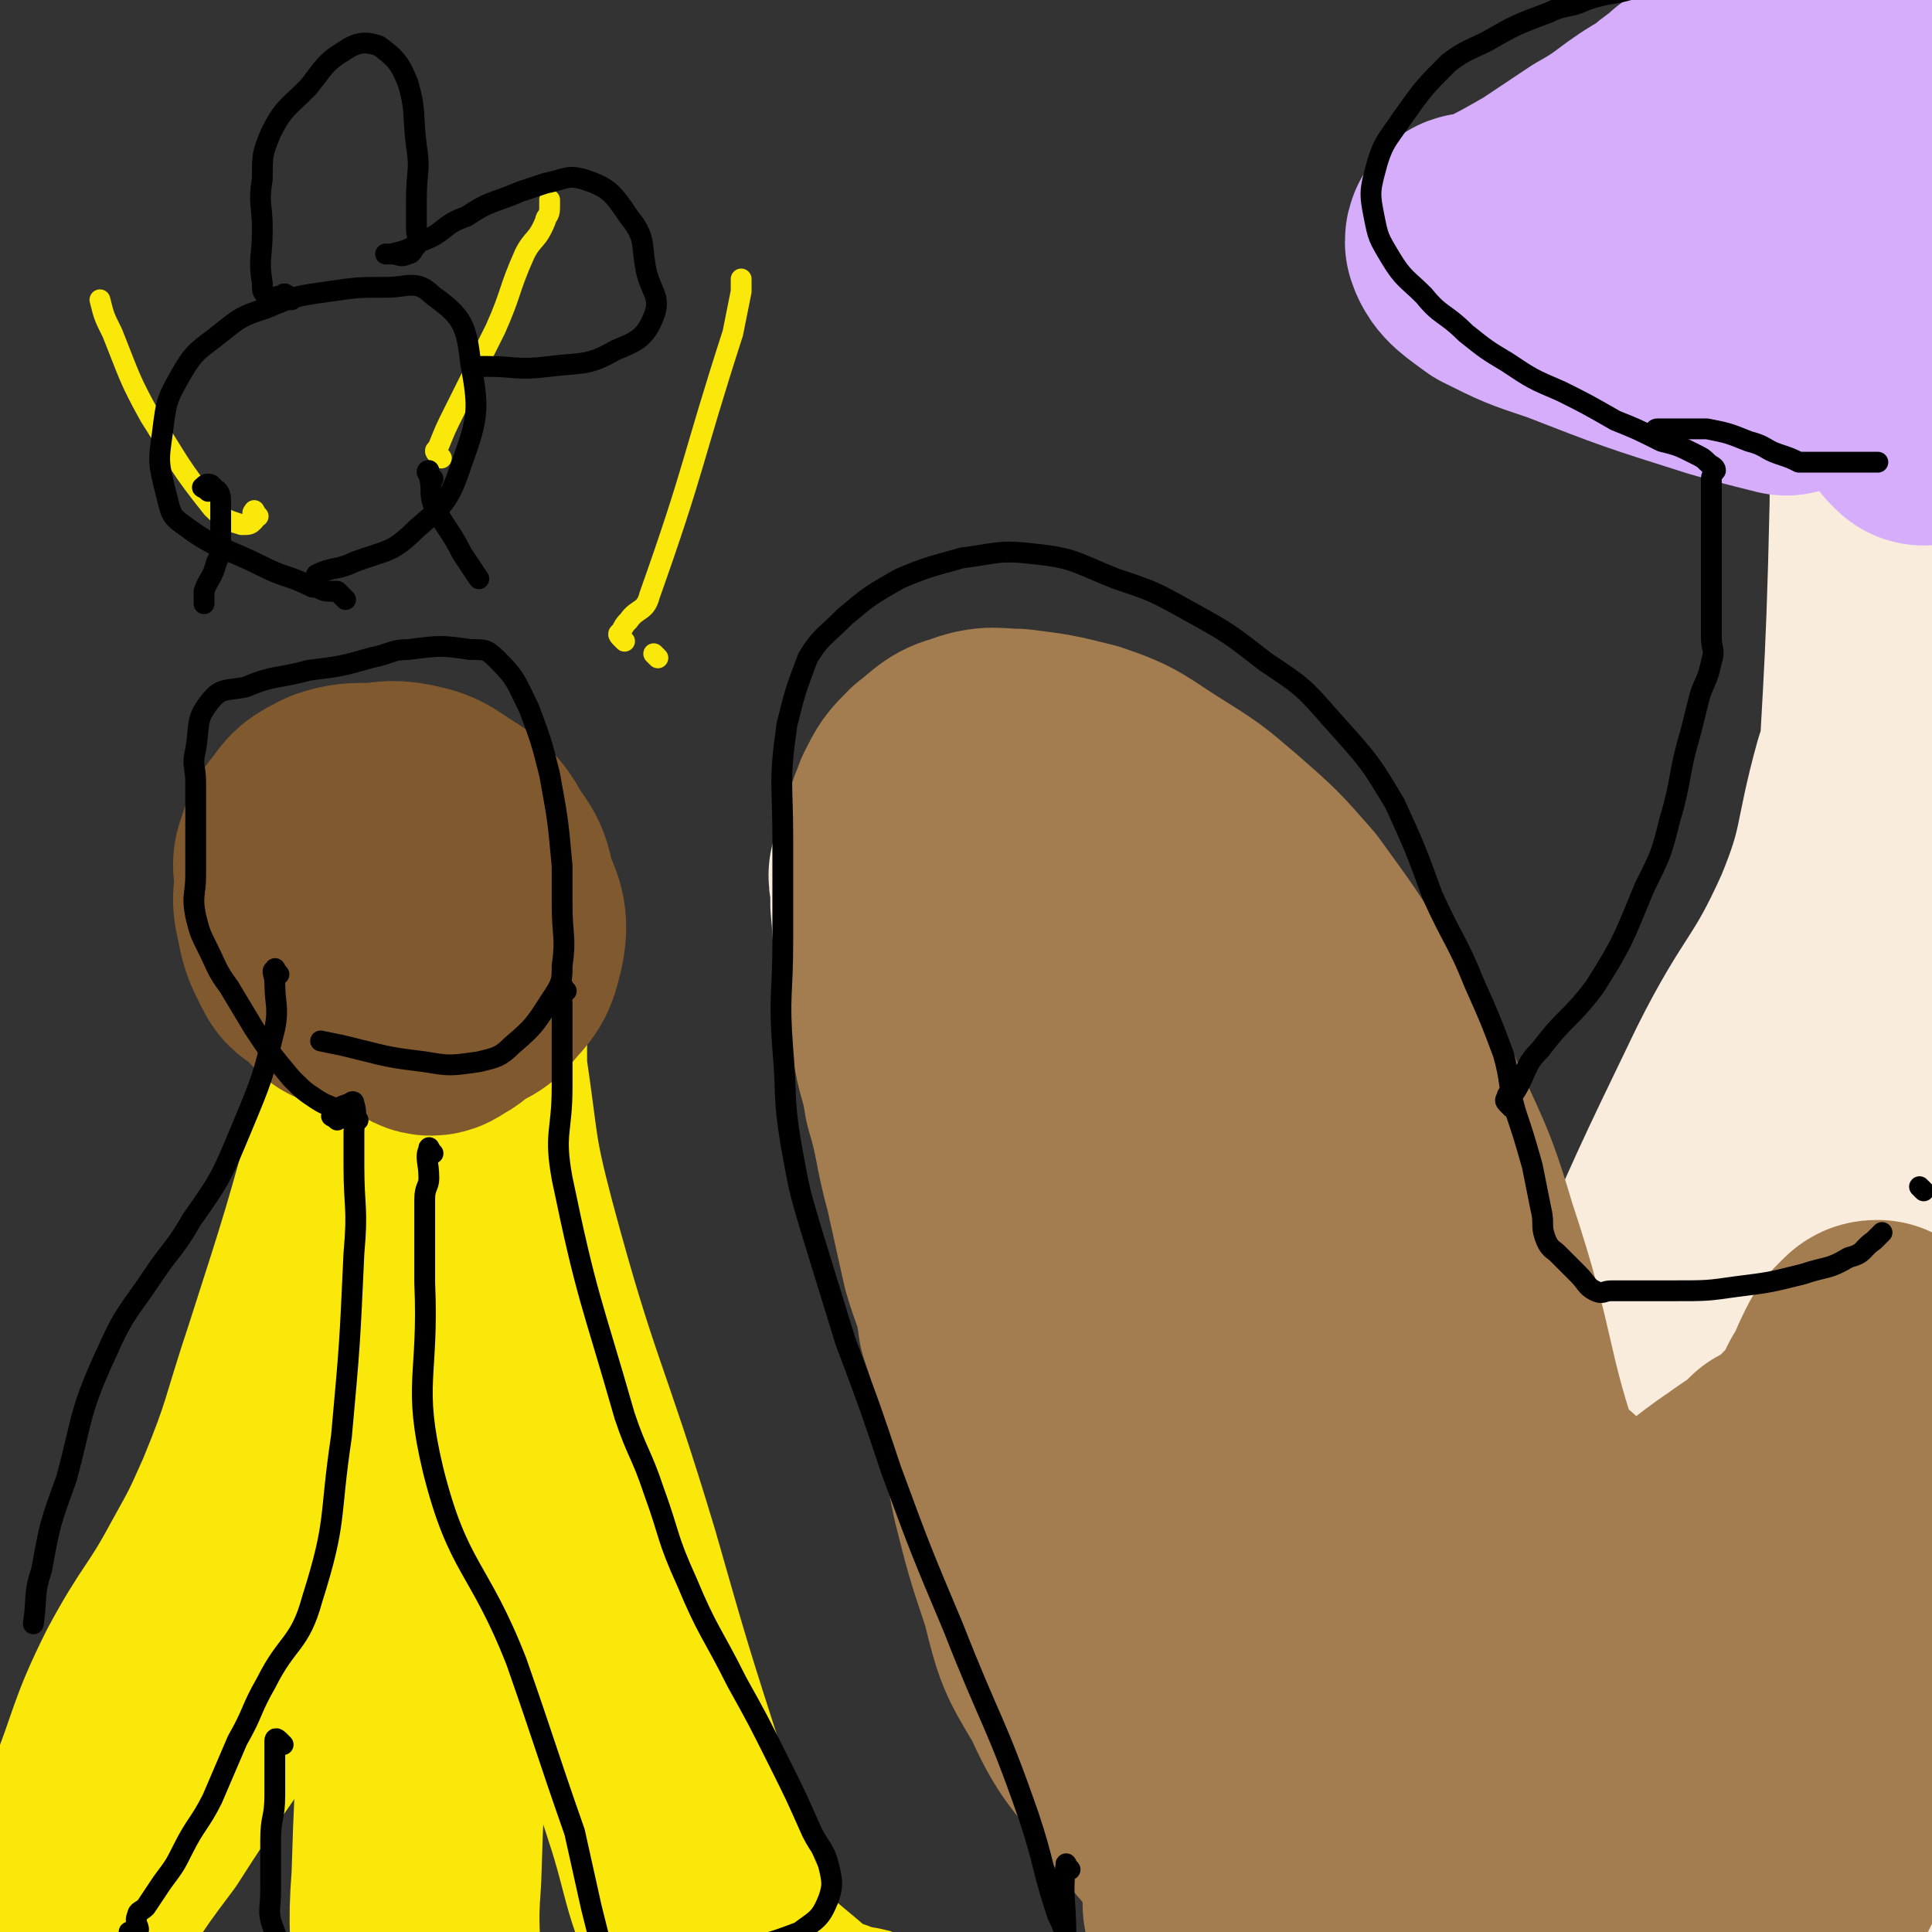
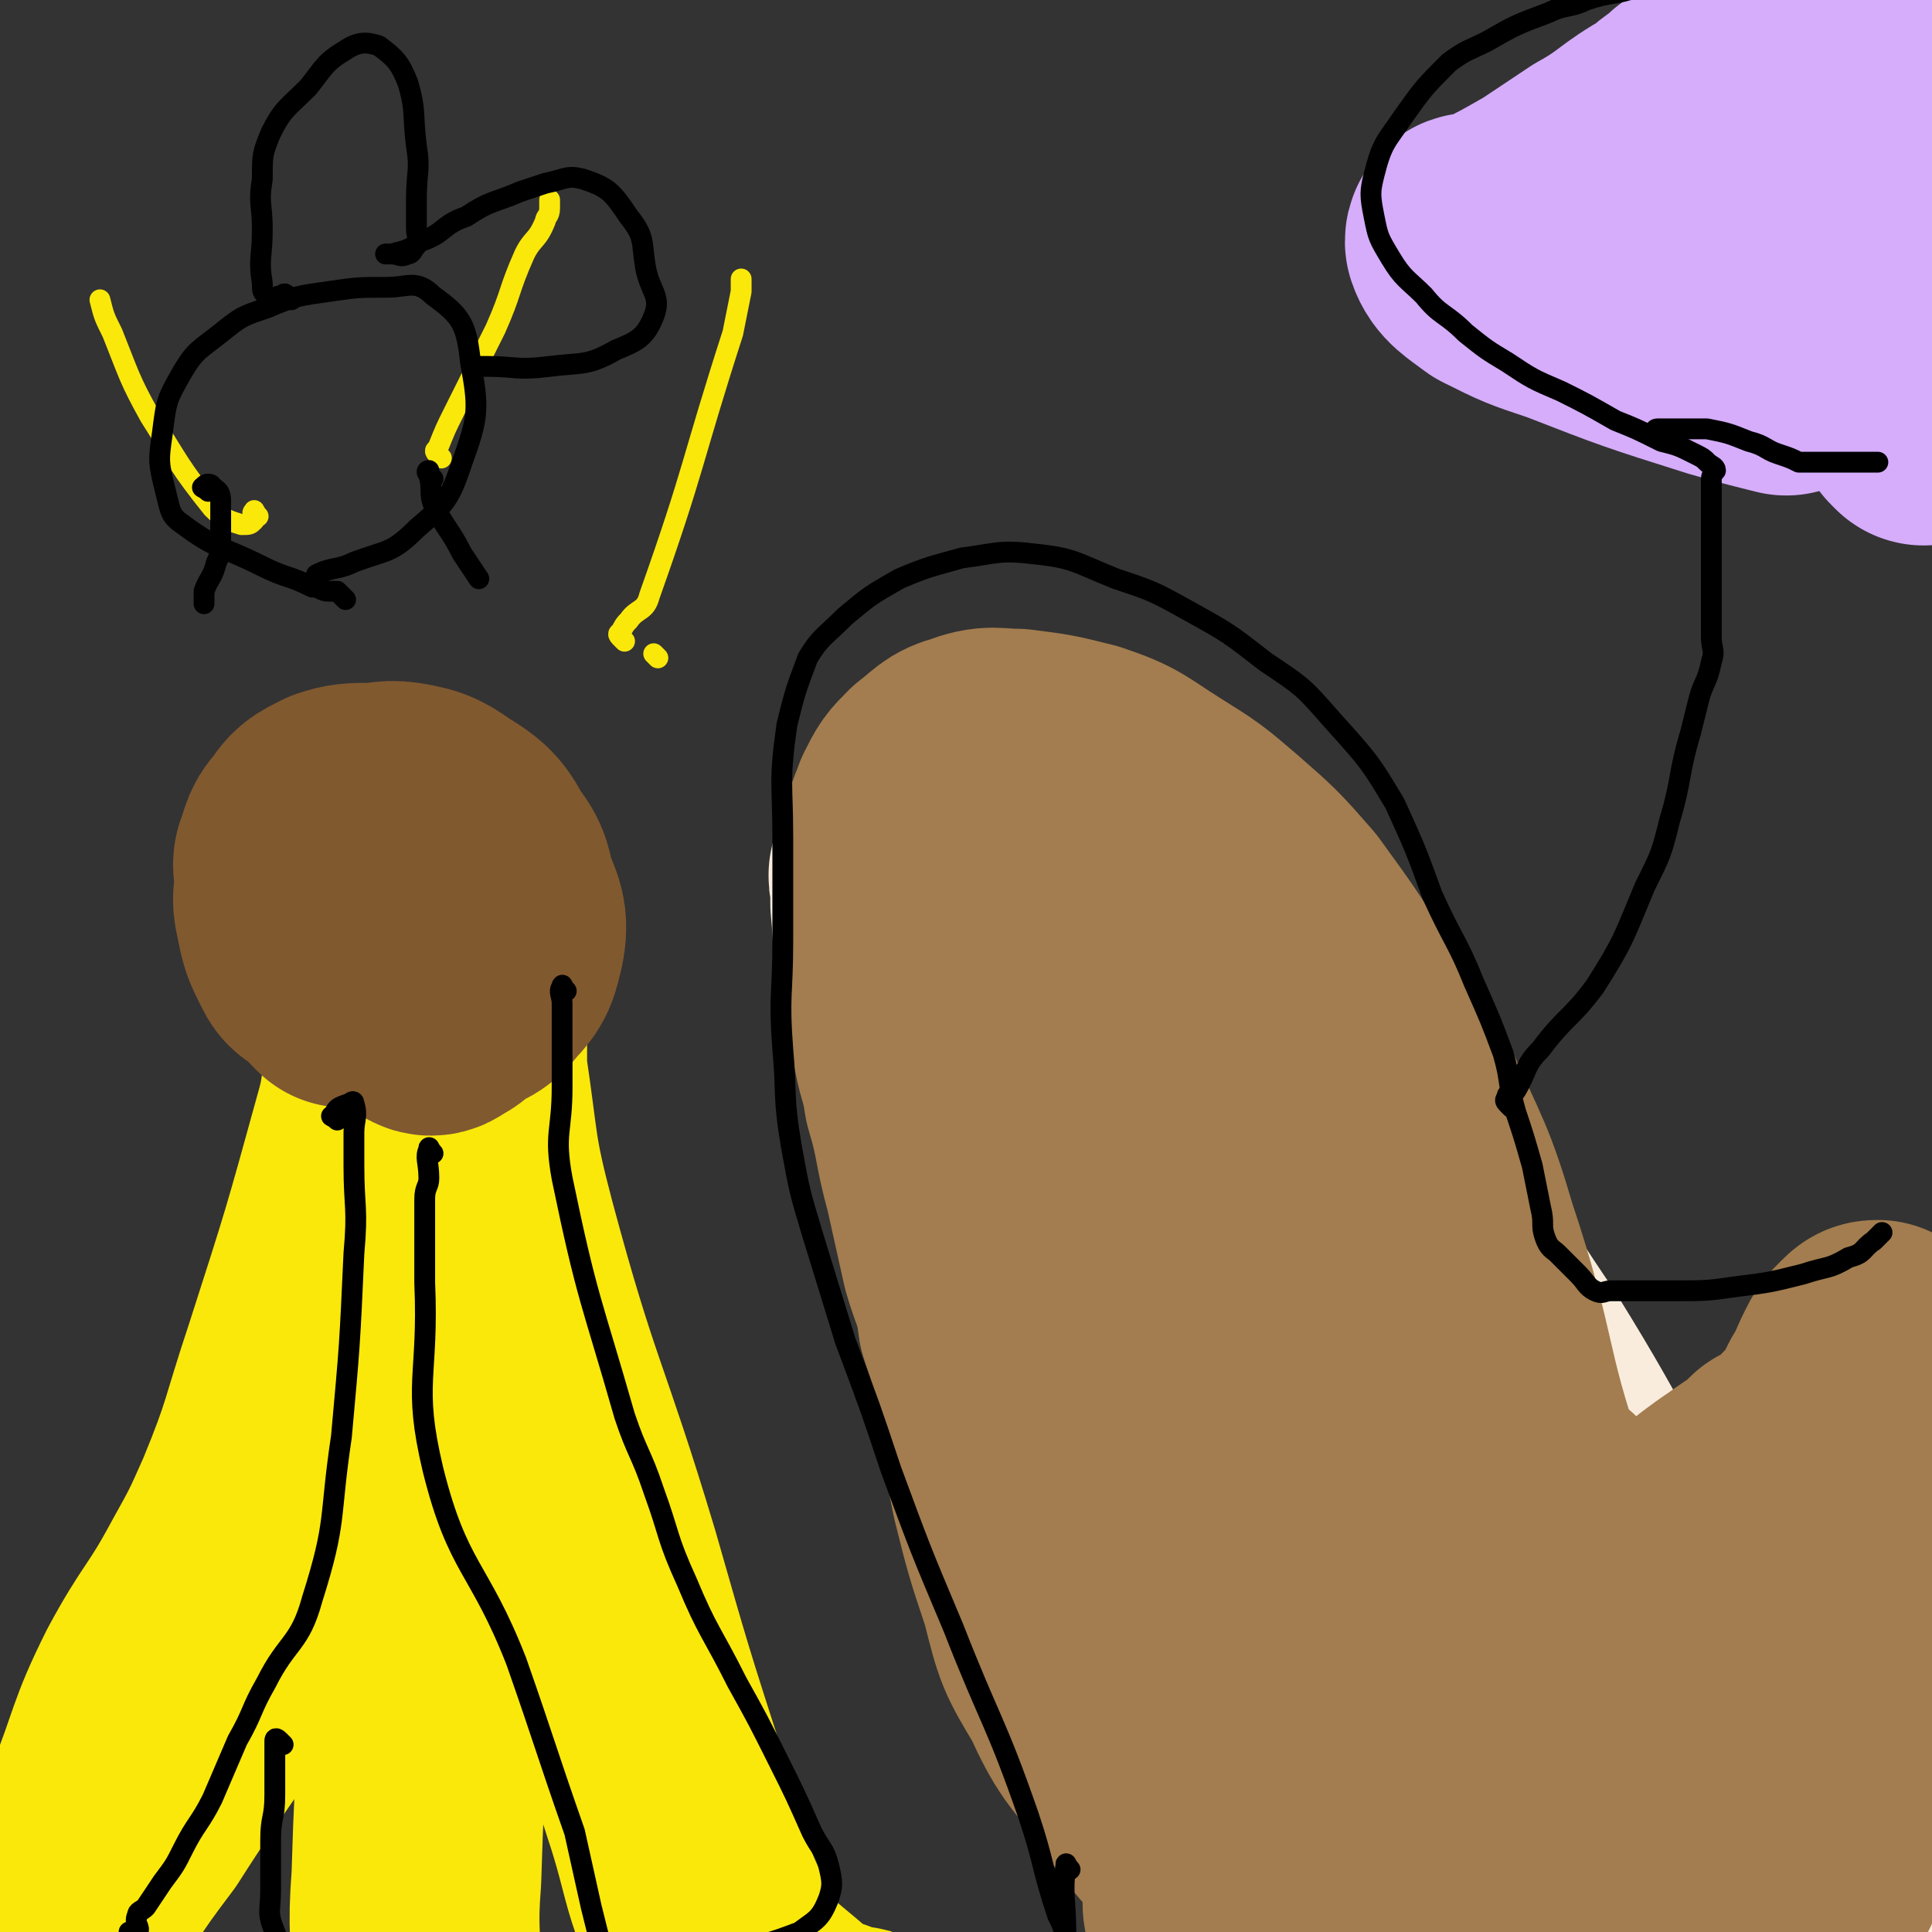
<svg xmlns="http://www.w3.org/2000/svg" viewBox="0 0 464 464" version="1.1">
  <rect x="0" y="0" width="464" height="464" fill="#333333" stroke="none" />
  <g fill="none" stroke="#F9ECDC" stroke-width="30" stroke-linecap="round" stroke-linejoin="round">
    <path d="M222,202c-1,-1 -1,-2 -1,-1 -1,0 0,0 0,1 0,2 -1,3 0,5 10,24 10,25 22,48 17,32 18,31 37,62 18,31 16,34 38,61 8,10 11,6 21,13 20,13 19,13 38,26 6,4 6,4 12,8 4,3 4,3 7,7 2,2 2,3 3,6 1,4 1,4 3,7 1,1 1,1 2,2 2,2 1,2 2,4 1,2 2,2 3,3 1,1 1,1 3,3 " />
  </g>
  <g fill="none" stroke="#F9ECDC" stroke-width="60" stroke-linecap="round" stroke-linejoin="round">
    <path d="M216,211c-1,-1 -1,-2 -1,-1 -1,0 0,1 0,3 0,2 0,2 0,4 1,10 0,10 3,20 7,24 8,25 17,48 18,46 18,46 39,90 16,34 14,37 37,67 10,14 14,10 29,20 15,10 15,10 30,18 6,4 7,3 13,6 2,1 2,1 3,2 2,1 3,1 4,2 0,0 -2,1 -3,0 -4,-2 -4,-2 -8,-5 -9,-7 -9,-7 -18,-14 -9,-8 -10,-7 -17,-16 -27,-32 -28,-32 -52,-66 -19,-25 -20,-25 -33,-54 -14,-30 -11,-31 -22,-62 -2,-6 -3,-6 -4,-13 -4,-13 -3,-13 -6,-27 -2,-11 -2,-11 -4,-22 0,-6 -1,-6 -1,-12 0,-4 -1,-4 0,-8 0,-1 1,-2 3,-2 5,0 6,-1 11,1 13,6 14,6 26,14 22,17 24,16 42,38 33,40 30,42 59,85 18,29 16,30 35,59 10,16 13,14 23,30 8,12 7,12 13,26 4,10 4,10 8,21 0,1 1,2 0,2 -9,-3 -11,-3 -21,-9 -39,-28 -40,-28 -76,-60 -38,-33 -40,-33 -71,-72 -16,-21 -14,-23 -22,-48 -7,-20 -5,-21 -9,-41 -1,-6 -1,-7 0,-13 0,-2 1,-6 3,-4 13,7 16,8 26,22 39,55 35,58 72,115 23,36 25,35 48,71 7,12 7,12 13,25 2,4 1,5 2,10 0,1 0,1 0,2 " />
-     <path d="M375,352c-1,-1 -1,-2 -1,-1 -1,8 -1,13 0,19 0,1 1,-3 2,-5 9,-23 8,-24 17,-46 13,-30 13,-30 27,-59 10,-20 12,-18 21,-38 7,-17 5,-18 10,-36 2,-6 2,-6 3,-13 0,-2 0,-3 0,-3 0,-1 0,0 0,1 0,2 0,2 0,3 0,10 0,10 0,20 -1,39 -1,40 -3,79 -3,49 -2,50 -8,98 -1,16 -4,16 -7,31 -3,11 -3,11 -4,22 0,2 0,7 0,5 0,-8 -1,-13 1,-25 4,-31 5,-31 10,-62 4,-22 5,-22 7,-45 3,-25 3,-25 4,-50 1,-13 0,-13 0,-26 0,-6 0,-6 0,-13 0,-3 0,-3 0,-6 0,-1 0,-3 0,-2 0,0 0,1 0,3 0,8 0,8 0,16 0,40 1,40 1,80 0,34 0,34 -1,68 -1,13 -2,13 -3,27 0,5 0,5 0,10 0,1 0,2 0,2 0,-11 0,-13 0,-25 -1,-48 -2,-48 -2,-97 0,-35 1,-35 2,-71 2,-46 3,-46 4,-92 0,-16 0,-16 0,-32 0,-9 0,-9 0,-18 0,-7 0,-7 0,-14 0,-5 0,-5 0,-10 0,-2 0,-2 0,-3 " />
    <path d="M462,21c-1,-1 -1,-1 -1,-1 -1,-6 -1,-6 -1,-12 -1,-11 -1,-11 -2,-22 -1,-10 -1,-10 -2,-19 -1,-7 0,-7 -1,-14 0,-4 -1,-4 -1,-8 0,-1 0,-1 0,-2 " />
  </g>
  <g fill="none" stroke="#A37D4F" stroke-width="60" stroke-linecap="round" stroke-linejoin="round">
    <path d="M293,461c-1,-1 -1,-1 -1,-1 -1,-1 -1,-1 -1,-1 -1,-1 -1,-1 -1,-2 0,-3 0,-3 0,-6 0,-2 1,-2 0,-3 -2,-4 -2,-4 -4,-7 -7,-8 -7,-8 -13,-17 -7,-9 -8,-9 -13,-20 -6,-10 -6,-10 -9,-22 -4,-12 -4,-12 -7,-24 -3,-15 -3,-15 -5,-30 -1,-5 -1,-5 -3,-11 -1,-8 -2,-8 -4,-15 -2,-9 -2,-9 -4,-18 -3,-11 -2,-11 -5,-21 -1,-7 -2,-7 -3,-14 -1,-6 0,-6 -1,-13 -1,-6 -1,-6 -1,-13 0,-5 0,-5 0,-11 0,-5 -1,-5 0,-10 0,-4 1,-5 2,-8 2,-4 2,-4 5,-7 4,-3 4,-4 8,-5 5,-2 6,-1 11,-1 8,1 8,1 16,3 9,3 9,4 17,9 8,5 8,5 15,11 8,7 8,7 15,15 8,11 8,11 15,22 8,12 8,12 14,24 7,16 8,16 13,33 10,30 7,31 17,60 4,14 5,14 11,28 4,10 4,10 8,20 3,8 3,9 6,17 2,6 1,6 3,12 1,4 2,3 3,7 1,3 1,3 0,6 -1,3 -1,6 -4,5 -11,-3 -14,-4 -24,-14 -17,-16 -16,-18 -29,-38 -29,-45 -32,-44 -54,-92 -17,-36 -14,-38 -26,-76 -3,-12 -2,-13 -4,-25 -1,-5 -1,-5 -2,-10 0,0 0,0 0,0 8,22 9,22 15,44 7,20 5,20 11,40 15,56 16,56 30,112 7,29 6,30 13,59 2,7 2,7 4,13 0,1 0,1 0,2 0,0 1,1 0,1 -3,1 -3,3 -7,2 -9,-2 -13,1 -19,-7 -19,-28 -20,-31 -30,-64 -13,-42 -11,-44 -15,-88 -2,-15 -3,-19 3,-31 4,-7 11,-12 16,-7 14,14 13,21 22,43 14,36 12,37 23,74 2,6 2,6 4,12 " />
    <path d="M373,363c-1,-1 -1,-2 -1,-1 -1,1 0,2 0,5 0,1 -1,1 0,1 4,4 4,7 9,8 9,0 10,-1 20,-6 9,-4 8,-5 17,-11 4,-3 5,-3 9,-7 4,-2 5,-2 8,-6 4,-4 4,-4 7,-10 2,-3 2,-4 4,-8 1,-2 1,-2 3,-4 1,-1 1,-1 2,-1 0,0 0,0 0,0 0,5 0,5 0,10 0,5 0,5 0,10 0,17 1,17 0,33 0,12 -1,12 -2,25 -2,11 -1,11 -4,22 -2,9 -2,9 -5,18 -2,6 -2,6 -5,12 -2,4 -2,4 -3,8 -1,1 -1,2 -2,3 0,0 0,-1 0,-2 0,-3 -1,-3 0,-5 1,-6 1,-6 3,-11 3,-8 4,-7 7,-15 3,-9 3,-9 5,-17 2,-4 2,-4 3,-9 0,-1 0,-2 0,-2 0,-1 -1,0 -1,0 -5,1 -5,1 -9,3 -6,1 -6,1 -12,3 -5,2 -5,2 -10,3 " />
  </g>
  <g fill="none" stroke="#D5ADFB" stroke-width="60" stroke-linecap="round" stroke-linejoin="round">
    <path d="M421,23c-1,-1 -1,-1 -1,-1 -2,-1 -2,0 -3,0 -2,0 -2,0 -3,0 -1,0 -1,0 -2,0 -1,0 -1,0 -1,0 -2,1 -2,2 -4,3 -3,3 -3,2 -6,5 -9,5 -8,6 -17,11 -6,4 -6,4 -12,8 -7,4 -7,4 -13,7 -3,2 -6,0 -6,2 1,3 3,4 7,7 8,4 8,4 17,7 18,7 18,7 37,13 7,2 7,2 15,4 " />
    <path d="M462,101c-1,-1 -1,-1 -1,-1 -1,-1 0,-1 0,-1 0,-6 1,-6 0,-13 -1,-5 -1,-5 -3,-10 -4,-12 -4,-12 -9,-25 -5,-11 -7,-10 -11,-22 -2,-6 -1,-6 -2,-12 0,-2 0,-2 0,-3 0,-3 0,-3 0,-6 0,-2 0,-2 0,-4 0,-2 0,-2 0,-4 0,-2 -1,-3 0,-3 0,-1 1,0 2,0 1,0 1,0 2,0 2,1 1,1 3,3 " />
  </g>
  <g fill="none" stroke="#FAE80B" stroke-width="60" stroke-linecap="round" stroke-linejoin="round">
    <path d="M97,256c-1,-1 -1,-2 -1,-1 -1,0 -2,1 -2,2 -2,6 -1,6 -3,13 -8,29 -8,29 -17,57 -6,18 -5,18 -12,35 -4,9 -4,9 -9,18 -7,13 -8,12 -15,25 -7,14 -6,15 -12,30 -4,7 -3,7 -6,15 -2,4 -3,4 -4,8 -1,2 -1,2 -1,4 0,0 0,1 0,1 0,0 0,-1 0,-1 2,-4 2,-4 5,-9 6,-9 6,-9 12,-17 14,-22 15,-21 28,-43 15,-23 16,-23 27,-48 8,-16 7,-17 12,-33 6,-19 6,-19 10,-38 2,-7 1,-7 2,-15 0,-2 0,-2 0,-5 0,-2 0,-2 0,-3 0,-1 0,-3 0,-2 0,2 -1,4 0,8 3,20 2,20 7,39 11,41 13,40 25,80 8,28 8,28 17,56 6,18 4,20 13,36 6,11 7,10 16,18 4,4 5,3 10,5 2,2 2,1 5,2 1,0 1,-1 2,0 1,1 1,1 1,3 " />
    <path d="M106,387c-1,-1 -1,-1 -1,-1 -1,-8 0,-15 0,-16 0,-1 -1,6 -1,12 -2,35 -3,35 -4,69 -1,13 0,13 0,27 0,1 0,1 0,3 0,2 0,2 0,4 " />
  </g>
  <g fill="none" stroke="#81592F" stroke-width="60" stroke-linecap="round" stroke-linejoin="round">
    <path d="M83,236c-1,-1 -1,-1 -1,-1 -1,-1 0,-1 0,-1 -1,-2 -2,-1 -4,-3 -2,-1 -2,-1 -3,-3 -2,-4 -2,-4 -3,-9 -1,-4 0,-4 0,-8 0,-2 -1,-3 0,-5 1,-3 1,-4 3,-6 2,-3 2,-3 6,-5 3,-1 4,-1 8,-1 4,0 4,-1 9,0 5,1 5,2 10,5 3,2 4,3 6,7 3,4 3,4 4,9 2,5 3,6 2,11 -1,4 -1,5 -4,8 -3,4 -4,3 -7,5 -2,2 -2,2 -4,3 -1,1 -2,1 -3,0 -2,-2 -2,-2 -3,-5 -2,-3 -1,-4 -2,-7 0,-2 0,-2 0,-3 " />
  </g>
  <g fill="none" stroke="#000000" stroke-width="5" stroke-linecap="round" stroke-linejoin="round">
-     <path d="M86,269c-1,-1 -1,-1 -1,-1 -1,-1 -1,0 -1,0 -1,0 -1,-1 -3,-1 -2,-2 -2,-1 -5,-3 -3,-2 -3,-2 -6,-5 -5,-6 -5,-6 -9,-12 -3,-5 -3,-5 -6,-10 -3,-4 -3,-5 -5,-9 -2,-4 -2,-4 -3,-8 -1,-5 0,-5 0,-10 0,-5 0,-5 0,-11 0,-5 0,-5 0,-11 0,-4 -1,-4 0,-8 1,-6 0,-7 3,-11 3,-4 4,-3 9,-4 7,-3 8,-2 15,-4 8,-1 8,-1 15,-3 5,-1 5,-2 9,-2 8,-1 8,-1 15,0 4,0 4,0 7,3 4,4 4,5 7,11 3,8 3,8 5,16 2,11 2,11 3,22 0,5 0,5 0,9 0,8 1,8 0,15 0,3 0,4 -2,7 -4,6 -4,7 -10,12 -3,3 -4,3 -8,4 -7,1 -7,1 -13,0 -8,-1 -8,-1 -16,-3 -4,-1 -4,-1 -9,-2 " />
-     <path d="M67,234c-1,-1 -1,-2 -1,-1 -1,0 0,1 0,3 0,5 1,6 0,11 -3,12 -3,12 -8,24 -5,12 -5,12 -12,22 -4,7 -5,7 -9,13 -6,9 -7,9 -11,18 -7,15 -6,16 -10,31 -4,11 -4,11 -6,22 -2,6 -1,6 -2,13 " />
    <path d="M81,269c-1,-1 -2,-1 -1,-1 1,-2 1,-2 4,-3 0,0 1,-1 1,0 1,3 0,4 0,7 0,4 0,4 0,8 0,10 1,10 0,21 -1,22 -1,22 -3,44 -3,20 -1,20 -7,39 -3,11 -6,10 -11,20 -4,7 -3,7 -7,14 -3,7 -3,7 -6,14 -3,6 -4,6 -7,12 -2,4 -2,4 -5,8 -2,3 -2,3 -4,6 -1,1 -2,1 -2,2 -1,2 1,3 0,4 -1,0 -1,0 -2,0 " />
    <path d="M104,277c-1,-1 -1,-2 -1,-1 -1,2 0,3 0,7 0,2 -1,2 -1,5 0,10 0,10 0,20 1,23 -3,24 2,45 6,24 11,23 20,46 7,20 7,21 14,41 2,9 2,9 4,18 2,8 2,8 4,16 0,1 0,1 0,2 0,1 0,1 0,2 " />
    <path d="M68,419c-1,-1 -1,-1 -1,-1 -1,-1 -1,0 -1,0 0,3 0,3 0,7 0,3 0,3 0,6 0,6 -1,5 -1,11 0,6 0,6 0,12 0,5 -1,5 1,10 4,10 6,10 12,19 " />
    <path d="M136,238c-1,-1 -1,-2 -1,-1 -1,1 0,2 0,4 0,10 0,10 0,20 0,11 -2,11 0,22 6,29 7,29 15,57 3,9 4,9 7,18 4,11 3,11 8,22 5,12 6,12 12,24 5,9 5,9 10,19 4,8 4,8 8,17 2,4 3,4 4,8 1,4 1,5 0,8 -2,5 -3,5 -7,8 -8,3 -8,3 -17,4 -10,1 -10,0 -20,0 -6,-1 -6,-1 -12,-2 " />
    <path d="M257,449c-1,-1 -1,-2 -1,-1 -1,7 0,8 0,17 0,0 0,0 0,0 -1,-3 -1,-3 -2,-5 -4,-12 -3,-12 -7,-24 -8,-23 -9,-22 -18,-45 -8,-19 -8,-19 -15,-38 -5,-15 -5,-15 -11,-31 -4,-13 -4,-13 -8,-26 -3,-10 -3,-10 -5,-21 -2,-12 -1,-12 -2,-23 -1,-13 0,-13 0,-26 0,-13 0,-13 0,-25 0,-13 -1,-13 1,-27 2,-8 2,-8 5,-16 3,-5 4,-5 9,-10 6,-5 6,-5 13,-9 7,-3 8,-3 15,-5 8,-1 9,-2 17,-1 10,1 10,2 20,6 9,3 9,3 18,8 9,5 9,5 18,12 9,6 9,6 16,14 9,10 9,10 15,20 5,11 5,11 9,22 5,11 6,11 10,21 4,9 4,9 7,17 2,7 1,7 3,14 2,6 2,6 4,13 1,5 1,5 2,10 1,4 0,4 1,7 1,3 2,3 3,4 3,3 3,3 5,5 2,2 2,3 4,4 2,1 2,0 4,0 4,0 4,0 7,0 4,0 4,0 8,0 8,0 8,0 15,-1 8,-1 8,-1 16,-3 6,-2 6,-1 11,-4 4,-1 3,-2 6,-4 1,-1 1,-1 2,-2 " />
-     <path d="M462,286c-1,-1 -1,-1 -1,-1 " />
    <path d="M363,266c-1,-1 -1,-1 -1,-1 -1,-1 0,-1 0,-2 1,-1 1,0 2,-1 3,-5 2,-6 6,-10 6,-8 7,-7 13,-15 7,-11 7,-12 12,-24 4,-8 4,-8 6,-16 3,-10 2,-11 5,-21 1,-4 1,-4 2,-8 1,-4 2,-4 3,-9 1,-3 0,-3 0,-6 0,-2 0,-2 0,-5 0,-2 0,-2 0,-4 0,-1 0,-1 0,-3 0,-4 0,-4 0,-8 0,-3 0,-3 0,-6 0,-4 0,-4 0,-8 0,-2 0,-2 0,-4 0,-1 1,-2 1,-2 0,-1 -1,-1 -2,-2 -1,-1 -1,-1 -3,-2 -4,-2 -4,-2 -8,-3 -6,-3 -6,-3 -11,-5 -7,-4 -7,-4 -13,-7 -7,-3 -7,-3 -13,-7 -5,-3 -5,-3 -10,-7 -5,-5 -6,-4 -10,-9 -4,-4 -5,-4 -8,-9 -3,-5 -3,-5 -4,-10 -1,-5 -1,-6 0,-10 2,-8 3,-8 7,-14 5,-7 5,-7 11,-13 4,-3 5,-3 9,-5 7,-4 7,-4 15,-7 4,-2 5,-1 9,-3 6,-2 6,-1 12,-3 5,-2 5,-1 10,-4 4,-2 3,-2 7,-5 3,-2 3,-1 5,-3 2,-1 1,-1 3,-3 1,-1 1,-1 2,-2 0,0 0,0 0,0 " />
    <path d="M399,105c-1,-1 -1,-1 -1,-1 -1,-1 0,-1 0,-1 3,0 3,0 6,0 3,0 3,0 6,0 5,1 5,1 10,3 4,1 4,2 7,3 3,1 3,1 5,2 3,0 3,0 5,0 1,0 1,0 3,0 1,0 1,0 1,0 1,0 1,0 2,0 0,0 0,0 0,0 1,0 1,0 1,0 1,0 1,0 1,0 1,0 1,0 1,0 1,0 1,0 1,0 1,0 1,0 1,0 1,0 1,0 1,0 1,0 1,0 1,0 1,0 1,0 1,0 " />
  </g>
  <g fill="none" stroke="#FAE80B" stroke-width="5" stroke-linecap="round" stroke-linejoin="round">
    <path d="M106,110c-1,-1 -1,-1 -1,-1 -1,-1 0,-1 0,-1 2,-5 2,-5 4,-9 5,-10 5,-10 10,-20 4,-9 3,-9 7,-18 2,-4 3,-3 5,-8 0,-1 1,-1 1,-3 0,-1 0,-1 0,-2 " />
    <path d="M158,158c-1,-1 -1,-1 -1,-1 " />
    <path d="M150,154c-1,-1 -1,-1 -1,-1 -1,-1 0,-1 0,-1 1,-2 1,-2 2,-3 2,-3 4,-2 5,-6 11,-31 10,-32 20,-63 1,-5 1,-5 2,-10 0,-1 0,-1 0,-1 0,-1 0,-1 0,-2 " />
    <path d="M62,124c-1,-1 -1,-2 -1,-1 -1,0 1,1 0,2 -1,1 -1,1 -3,1 -3,-1 -4,-1 -7,-4 -8,-10 -8,-11 -15,-22 -5,-9 -5,-10 -9,-20 -2,-4 -2,-4 -3,-8 " />
  </g>
  <g fill="none" stroke="#000000" stroke-width="5" stroke-linecap="round" stroke-linejoin="round">
    <path d="M83,144c-1,-1 -1,-1 -1,-1 -1,-1 -1,-1 -1,-1 -1,0 -1,0 -2,0 -2,0 -2,-1 -4,-1 -6,-3 -6,-2 -12,-5 -10,-5 -11,-4 -19,-10 -3,-2 -3,-3 -4,-7 -2,-8 -2,-8 -1,-15 1,-8 1,-8 5,-15 3,-5 4,-5 9,-9 5,-4 5,-4 11,-6 7,-3 8,-3 15,-4 7,-1 7,-1 14,-1 5,0 7,-2 11,2 7,5 8,7 9,16 2,11 2,13 -2,24 -3,9 -4,10 -11,16 -6,6 -7,5 -15,8 -4,2 -5,1 -9,3 " />
    <path d="M70,72c-1,-1 -1,-1 -1,-1 -1,-1 -1,0 -1,0 -2,0 -2,1 -4,0 -1,-1 -1,-1 -1,-3 -1,-6 0,-6 0,-13 0,-6 -1,-6 0,-12 0,-6 0,-6 2,-11 3,-6 4,-6 9,-11 4,-5 4,-6 9,-9 3,-2 5,-2 8,-1 4,3 5,4 7,9 2,7 1,7 2,15 1,6 0,6 0,13 0,4 0,4 0,7 0,2 1,2 0,4 -1,1 -1,2 -2,2 -2,1 -2,0 -4,0 -1,0 -1,0 -1,0 -1,0 0,0 1,0 4,-1 4,-1 7,-3 6,-2 5,-4 11,-6 6,-4 6,-3 13,-6 3,-1 3,-1 6,-2 5,-1 5,-2 9,-1 6,2 7,3 11,9 4,5 3,6 4,12 1,6 4,7 2,12 -2,5 -4,6 -9,8 -7,4 -8,3 -16,4 -8,1 -8,0 -15,0 -2,0 -2,0 -3,0 " />
    <path d="M104,115c-1,-1 -1,-1 -1,-1 -1,-1 0,-1 0,-1 0,0 0,0 0,1 1,4 0,4 1,7 3,6 4,6 7,12 2,3 2,3 4,6 " />
    <path d="M50,118c-1,-1 -2,-1 -1,-1 0,-1 2,-1 2,0 2,1 2,2 2,4 0,2 0,2 0,5 0,2 0,2 0,4 0,3 0,3 -1,5 -1,4 -2,4 -3,7 0,1 0,1 0,3 " />
  </g>
</svg>